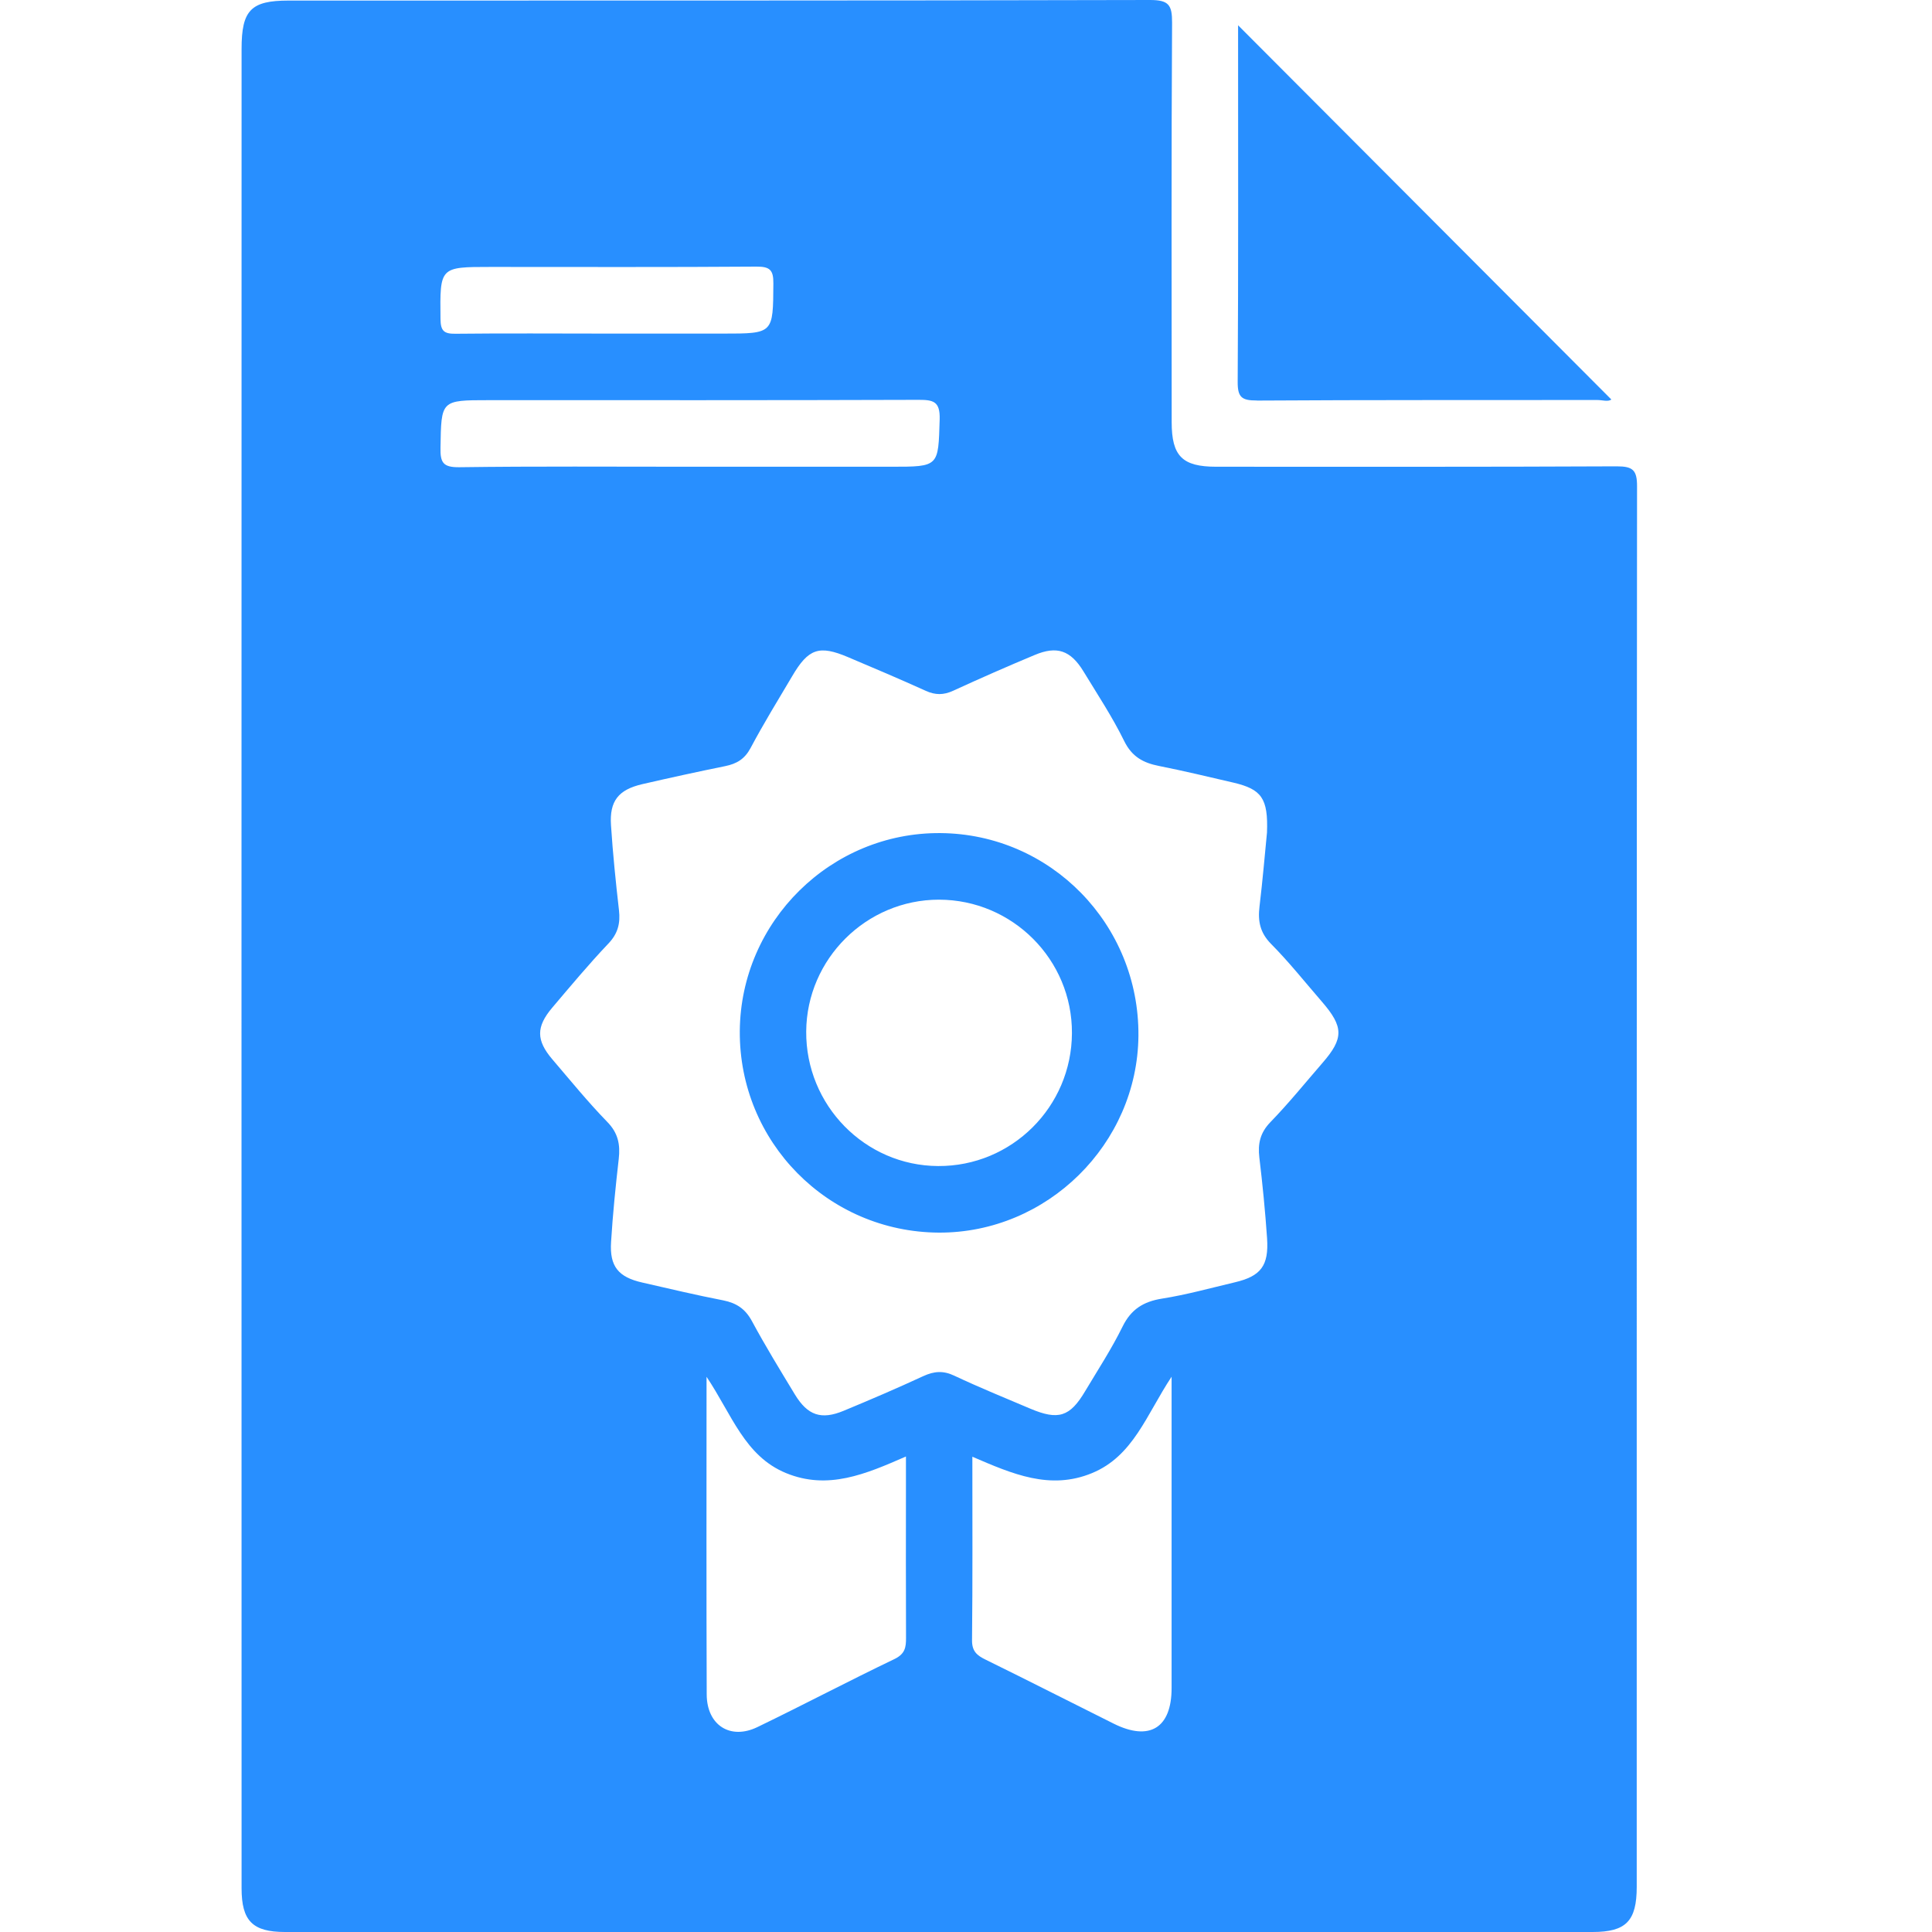
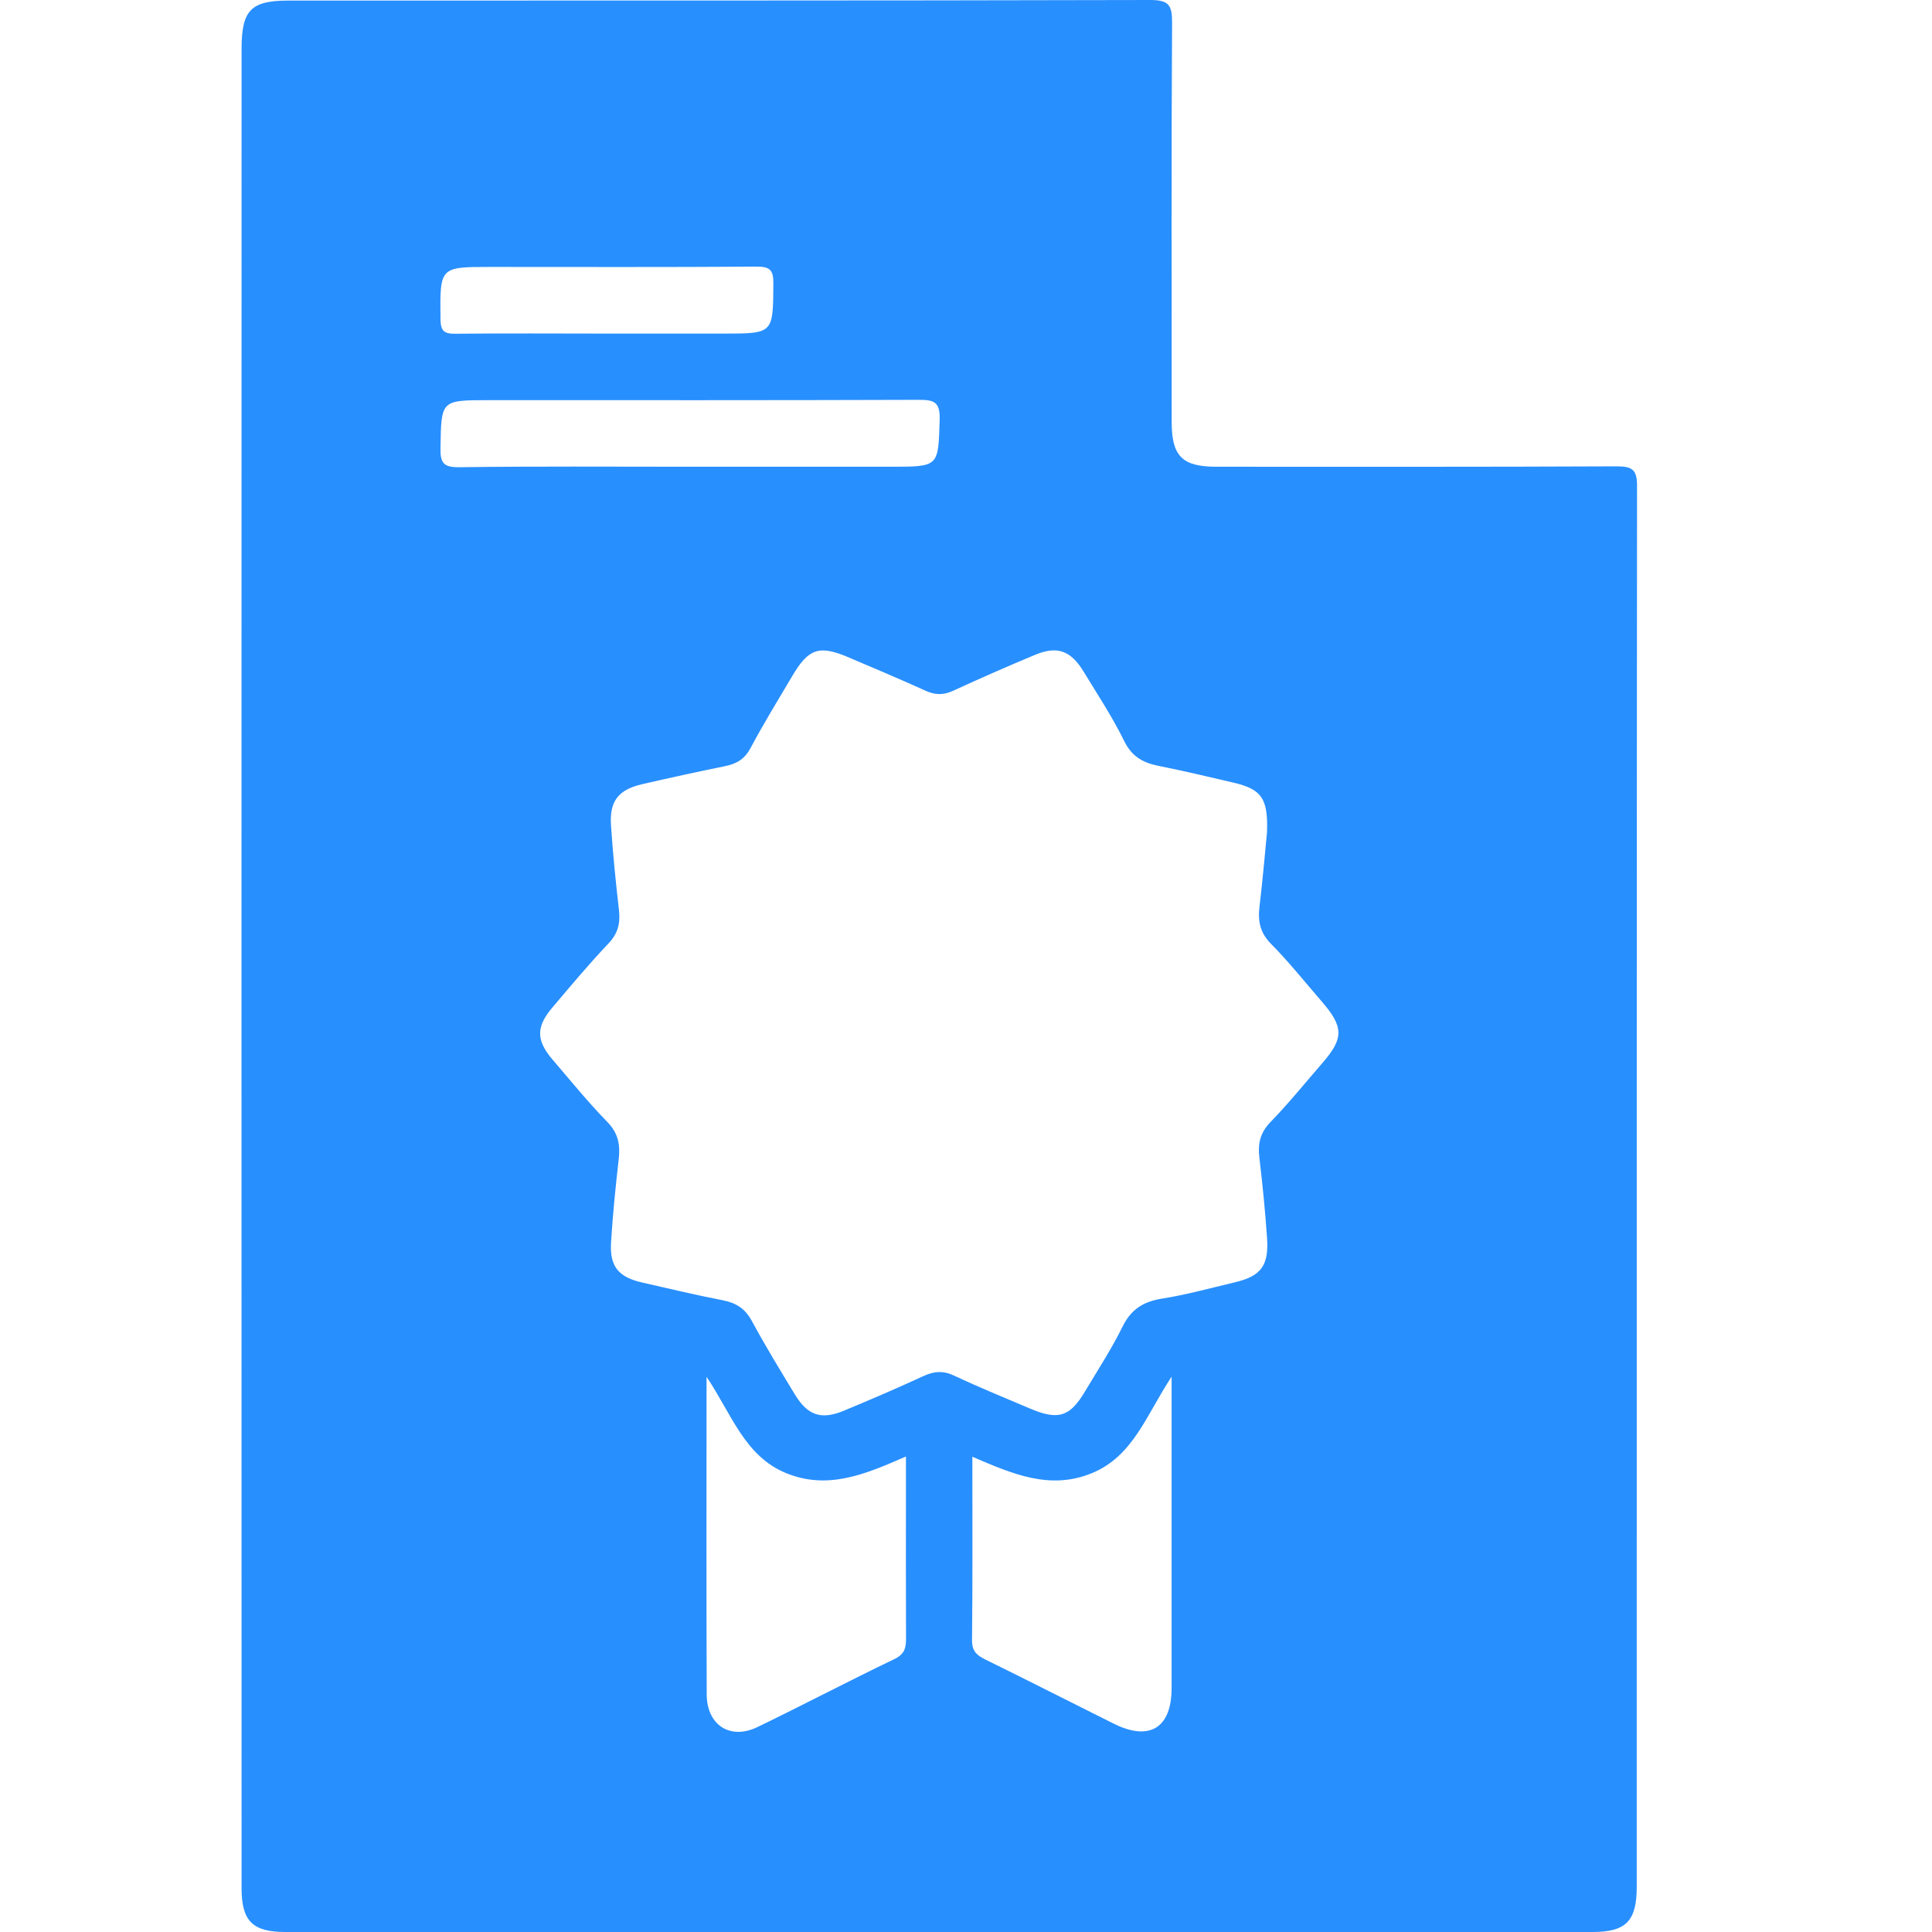
<svg xmlns="http://www.w3.org/2000/svg" width="24" height="24" viewBox="0 0 24 24" fill="none">
  <path d="M20.085 5.793C18.427 5.801 16.767 5.798 15.109 5.798C14.687 5.798 14.555 5.666 14.555 5.244C14.555 3.589 14.55 1.935 14.56 0.281C14.561 0.061 14.518 0 14.286 0C10.719 0.009 7.152 0.006 3.585 0.007C3.117 0.007 3.001 0.126 3.001 0.607C3 4.406 3 8.206 3 12.006C3 15.805 3 19.64 3.001 23.457C3.001 23.862 3.138 24 3.54 24H19.784C20.199 24 20.332 23.864 20.332 23.439C20.332 17.64 20.331 11.841 20.336 6.043C20.337 5.839 20.283 5.793 20.085 5.793ZM6.095 3.316C7.196 3.316 8.295 3.32 9.396 3.312C9.563 3.311 9.609 3.353 9.607 3.522C9.603 4.144 9.61 4.144 8.983 4.144H7.54C6.912 4.144 6.285 4.139 5.658 4.146C5.513 4.148 5.474 4.109 5.472 3.963C5.465 3.316 5.46 3.316 6.095 3.316ZM5.472 5.561C5.482 4.971 5.474 4.971 6.074 4.971C7.853 4.971 9.632 4.973 11.411 4.967C11.593 4.967 11.679 4.985 11.673 5.208C11.655 5.798 11.669 5.798 11.069 5.798H8.567C7.613 5.798 6.659 5.791 5.705 5.804C5.505 5.806 5.468 5.748 5.472 5.561ZM11.114 20.608C10.542 20.882 9.981 21.178 9.41 21.454C9.072 21.618 8.781 21.431 8.779 21.05C8.774 19.758 8.777 18.466 8.777 17.103C9.092 17.573 9.25 18.087 9.764 18.299C10.284 18.513 10.752 18.313 11.254 18.093V18.458C11.254 19.087 11.252 19.716 11.255 20.345C11.256 20.465 11.242 20.545 11.114 20.608ZM14.554 17.378C14.554 18.575 14.554 19.773 14.554 20.97C14.554 21.467 14.279 21.634 13.833 21.411C13.303 21.147 12.776 20.878 12.246 20.618C12.137 20.565 12.073 20.514 12.075 20.373C12.083 19.623 12.079 18.874 12.079 18.096C12.578 18.311 13.044 18.514 13.564 18.3C14.079 18.088 14.24 17.576 14.554 17.102V17.378ZM16.43 13.202C16.215 13.45 16.01 13.704 15.782 13.939C15.654 14.071 15.624 14.206 15.644 14.379C15.684 14.712 15.717 15.047 15.74 15.382C15.763 15.725 15.662 15.854 15.337 15.93C15.037 16.001 14.738 16.084 14.434 16.132C14.204 16.169 14.051 16.264 13.945 16.479C13.809 16.756 13.639 17.016 13.48 17.282C13.291 17.601 13.147 17.646 12.799 17.499C12.483 17.365 12.166 17.236 11.856 17.09C11.718 17.024 11.605 17.033 11.471 17.094C11.145 17.245 10.814 17.387 10.481 17.525C10.202 17.641 10.033 17.584 9.874 17.322C9.691 17.02 9.507 16.72 9.34 16.41C9.258 16.259 9.149 16.187 8.986 16.154C8.65 16.089 8.316 16.009 7.982 15.933C7.682 15.866 7.571 15.733 7.591 15.427C7.612 15.084 7.647 14.741 7.686 14.399C7.707 14.218 7.679 14.074 7.542 13.935C7.303 13.689 7.085 13.421 6.861 13.159C6.66 12.923 6.659 12.756 6.859 12.519C7.087 12.25 7.314 11.978 7.556 11.723C7.676 11.598 7.708 11.47 7.689 11.306C7.649 10.956 7.613 10.604 7.59 10.252C7.57 9.95 7.682 9.81 7.979 9.741C8.322 9.662 8.665 9.587 9.009 9.517C9.152 9.488 9.251 9.429 9.324 9.292C9.485 8.989 9.665 8.696 9.84 8.401C10.042 8.056 10.175 8.011 10.534 8.163C10.858 8.3 11.181 8.437 11.501 8.582C11.62 8.636 11.722 8.635 11.84 8.581C12.175 8.427 12.512 8.279 12.852 8.137C13.129 8.02 13.299 8.078 13.459 8.34C13.633 8.626 13.819 8.907 13.966 9.207C14.062 9.402 14.204 9.477 14.397 9.515C14.708 9.577 15.017 9.651 15.326 9.723C15.671 9.805 15.755 9.917 15.739 10.342C15.714 10.595 15.686 10.929 15.646 11.262C15.624 11.444 15.653 11.587 15.79 11.726C16.014 11.952 16.212 12.202 16.421 12.443C16.692 12.756 16.694 12.898 16.43 13.202Z" fill="#288FFF" />
-   <path d="M15.613 4.976C17.023 4.967 18.432 4.971 19.841 4.969C19.906 4.969 19.976 4.994 20.017 4.963C18.474 3.416 16.931 1.869 15.38 0.314V0.5C15.38 1.912 15.384 3.325 15.375 4.738C15.373 4.933 15.422 4.976 15.613 4.975V4.976Z" fill="#288FFF" />
-   <path d="M11.683 10.349C10.323 10.338 9.201 11.445 9.19 12.807C9.18 14.185 10.284 15.304 11.662 15.312C13.008 15.318 14.13 14.212 14.142 12.867C14.153 11.485 13.054 10.36 11.683 10.349ZM11.654 14.485C10.745 14.481 10.008 13.729 10.015 12.812C10.022 11.911 10.763 11.176 11.664 11.176C12.578 11.177 13.321 11.922 13.316 12.835C13.312 13.75 12.568 14.49 11.654 14.485Z" fill="#288FFF" />
</svg>